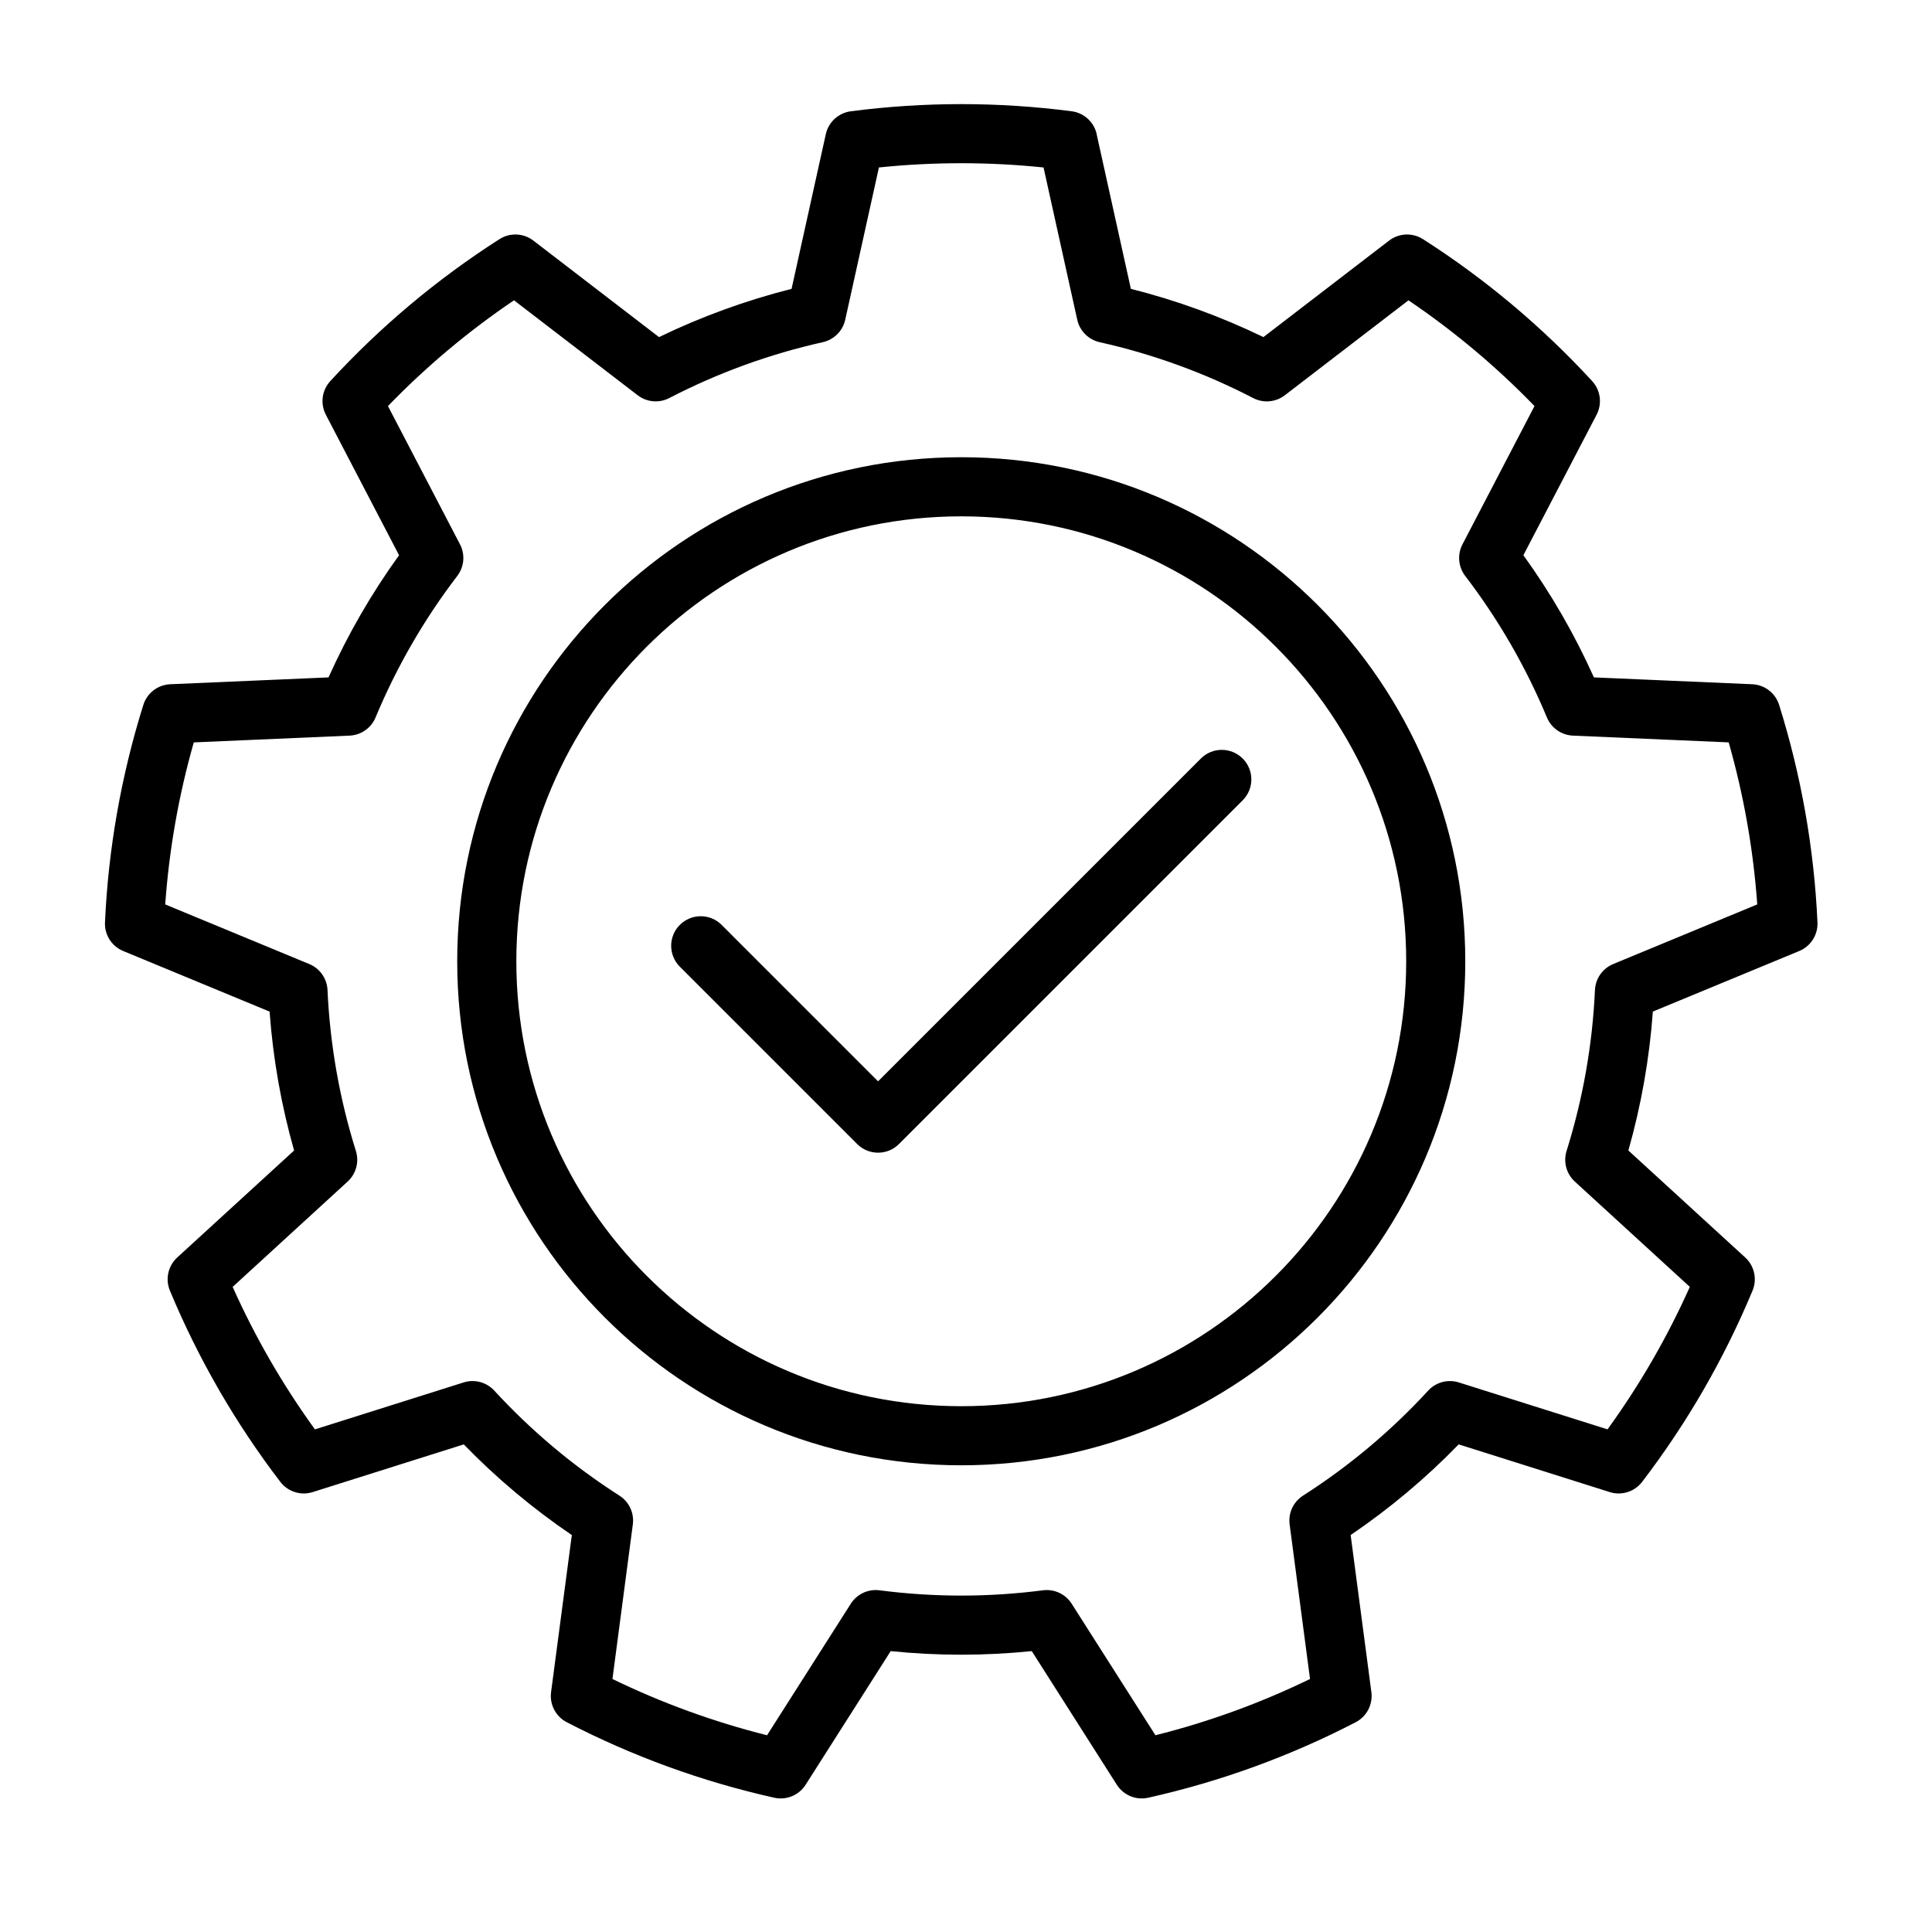
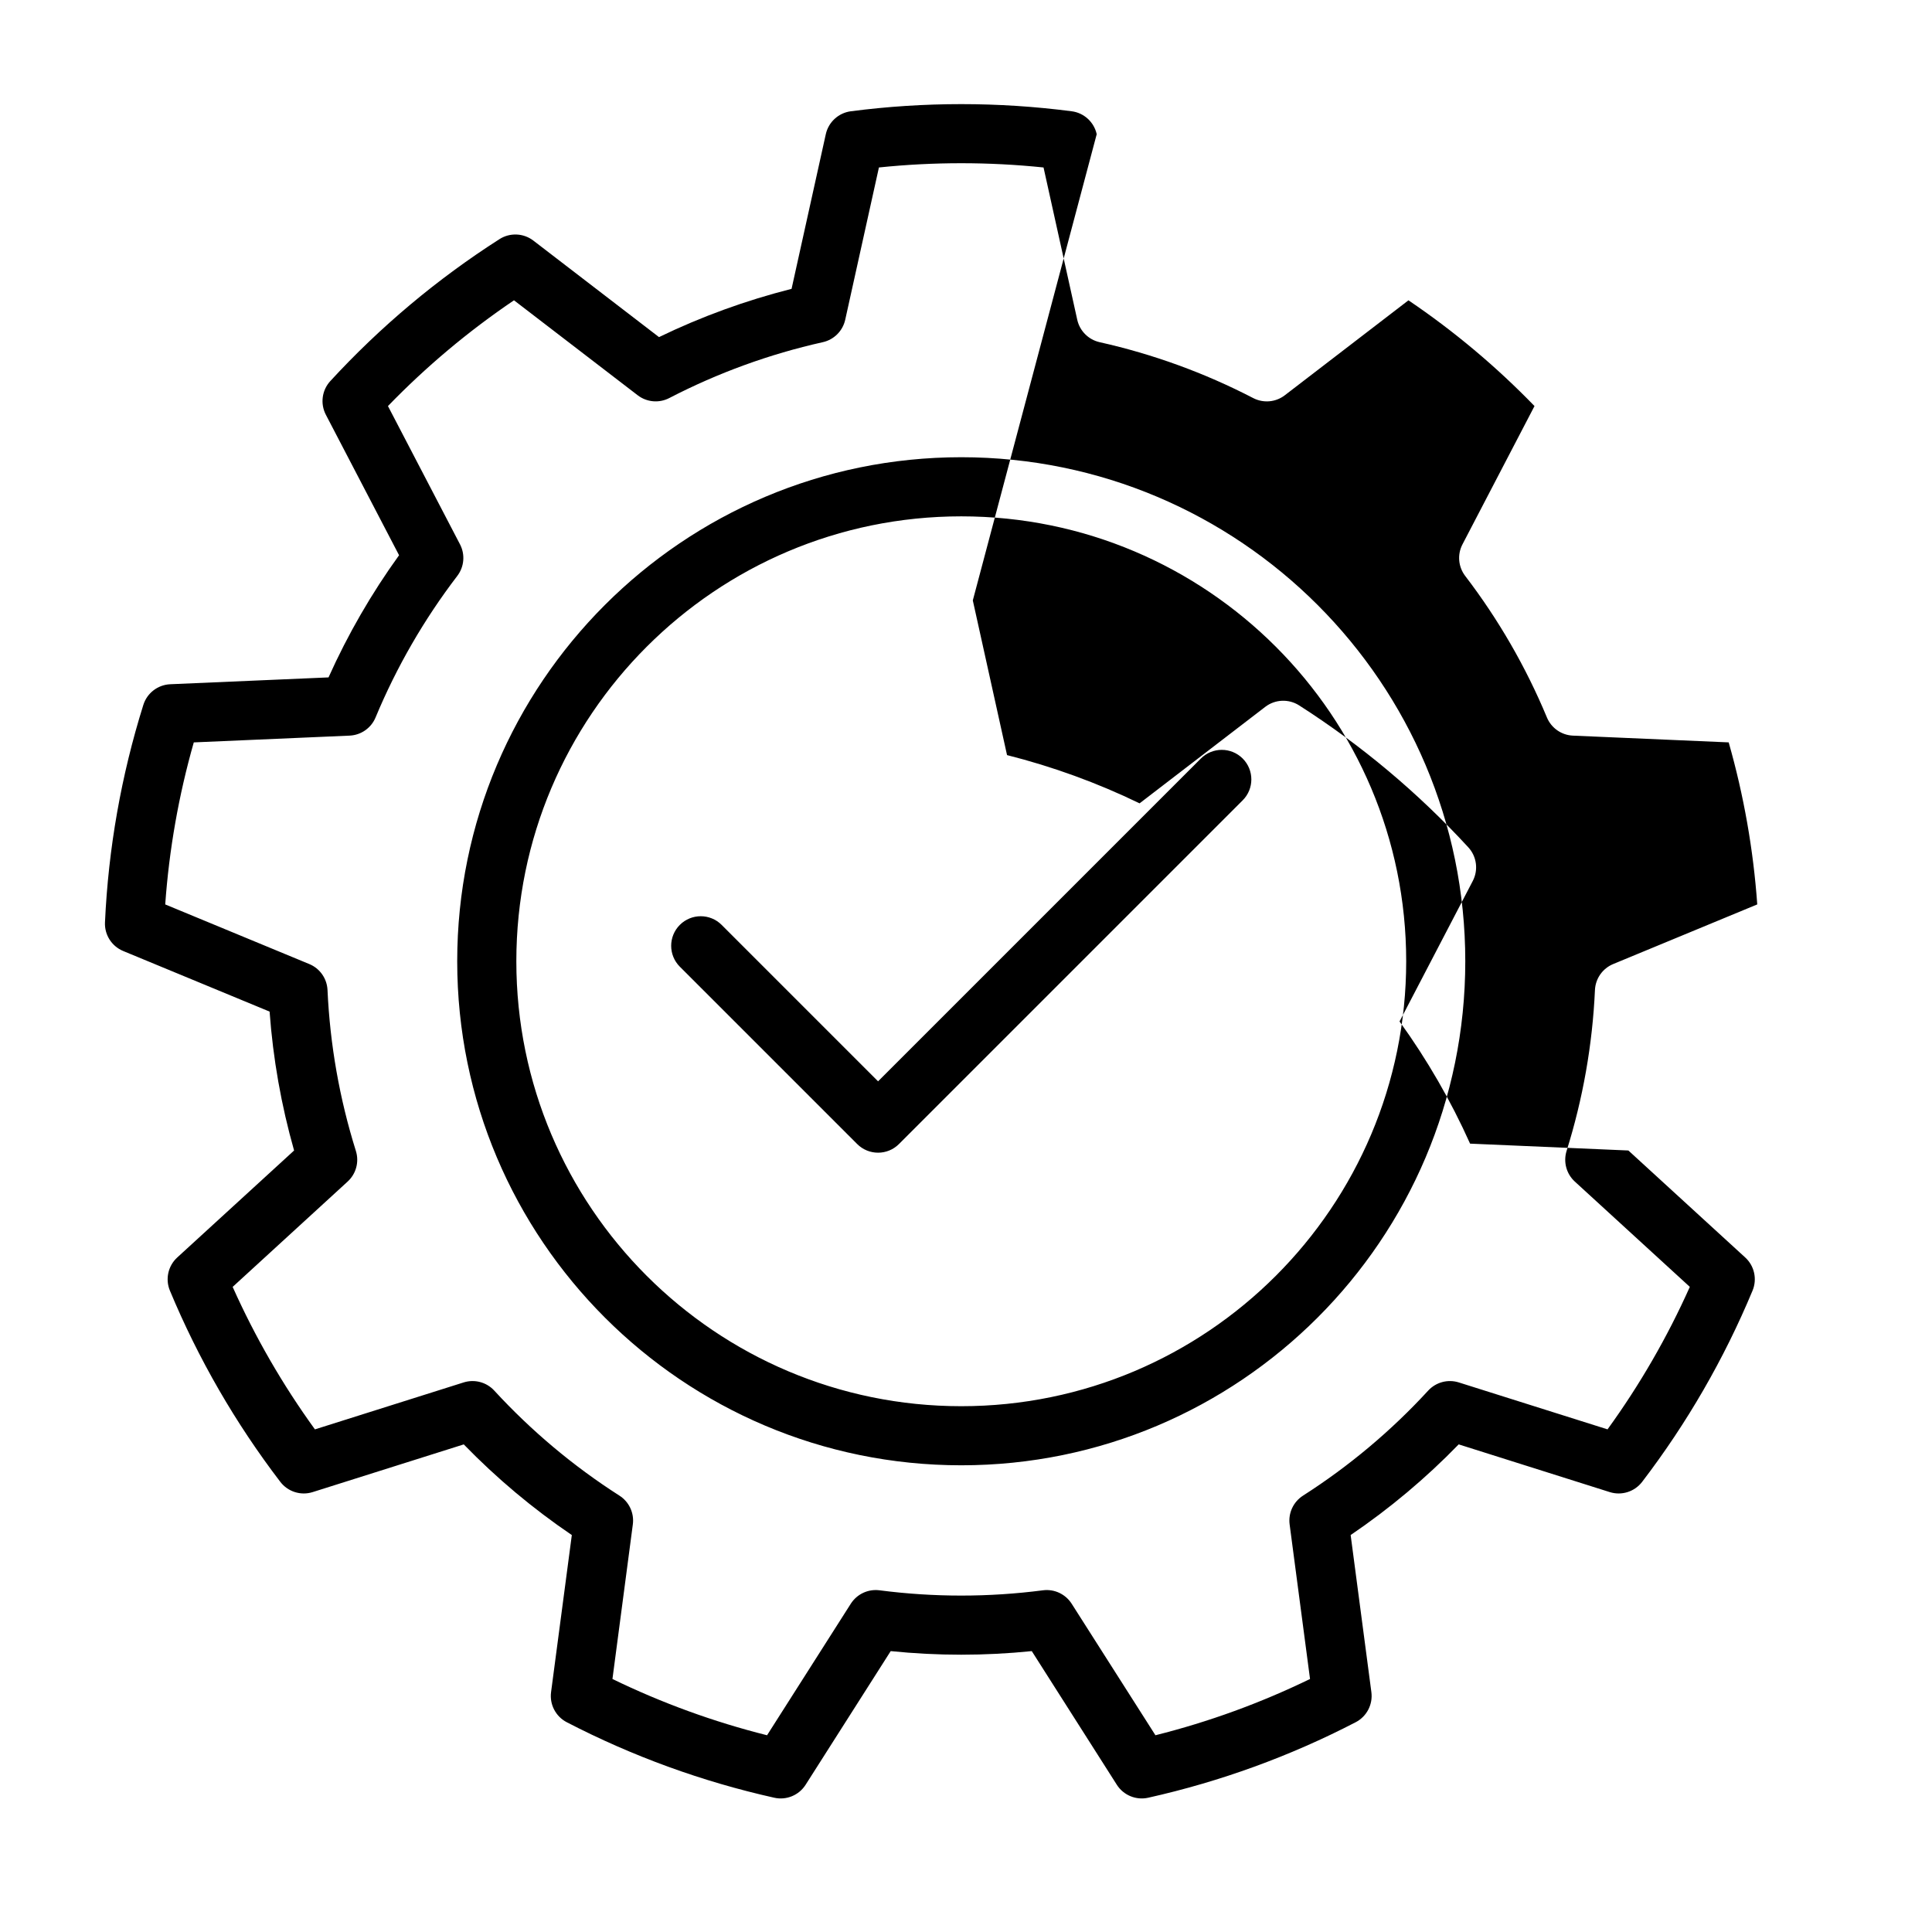
<svg xmlns="http://www.w3.org/2000/svg" fill="#000000" width="800px" height="800px" version="1.1" viewBox="144 144 512 512">
-   <path d="m434.64 179.56c-0.715-3.223-3.367-5.652-6.641-6.074-19.422-2.523-39.09-2.523-58.512 0-3.269 0.426-5.926 2.856-6.641 6.074l-9.074 40.992c-12.105 3.059-23.883 7.34-35.129 12.785 0.004-0.004-33.297-25.574-33.297-25.574-2.617-2.008-6.211-2.16-8.988-0.383-16.5 10.551-31.566 23.195-44.824 37.609-2.234 2.43-2.703 5.996-1.18 8.922l19.402 37.234c-7.312 10.125-13.578 20.977-18.695 32.375 0.004-0.004-41.945 1.812-41.945 1.812-3.293 0.145-6.148 2.336-7.133 5.484-5.859 18.691-9.273 38.055-10.164 57.621-0.152 3.293 1.781 6.332 4.832 7.594l38.793 16.055c0.906 12.453 3.082 24.793 6.492 36.812 0-0.004-30.965 28.348-30.965 28.348-2.434 2.231-3.211 5.742-1.945 8.789 7.527 18.082 17.363 35.113 29.258 50.672 2.004 2.621 5.434 3.707 8.578 2.715l40.039-12.641c8.699 8.961 18.297 17.012 28.637 24.027-0.004-0.004-5.5 41.621-5.5 41.621-0.434 3.269 1.234 6.465 4.16 7.981 17.391 9.012 35.867 15.738 54.984 20.008 3.219 0.723 6.547-0.652 8.316-3.438l22.547-35.418c12.422 1.27 24.949 1.27 37.383 0-0.008 0 22.539 35.418 22.539 35.418 1.77 2.781 5.098 4.16 8.316 3.438 19.113-4.269 37.598-10.996 54.984-20.008 2.93-1.52 4.594-4.711 4.16-7.981l-5.492-41.625c10.332-7.012 19.93-15.066 28.633-24.027-0.004 0.004 40.035 12.645 40.035 12.645 3.148 0.992 6.578-0.094 8.582-2.715 11.895-15.559 21.727-32.59 29.254-50.672 1.266-3.051 0.492-6.562-1.941-8.789l-30.965-28.352c3.406-12.016 5.582-24.352 6.488-36.816 0 0.008 38.797-16.047 38.797-16.047 3.047-1.262 4.977-4.301 4.828-7.594-0.887-19.566-4.305-38.934-10.16-57.621-0.988-3.152-3.844-5.344-7.137-5.484l-41.949-1.816c-5.109-11.395-11.375-22.242-18.691-32.375 0.004 0.004 19.402-37.23 19.402-37.23 1.527-2.926 1.055-6.492-1.18-8.922-13.258-14.414-28.324-27.059-44.824-37.609-2.777-1.777-6.371-1.625-8.988 0.383l-33.301 25.57c-11.238-5.441-23.012-9.727-35.129-12.785 0.004 0-9.07-40.992-9.07-40.992zm-14.09 8.828 8.93 40.344c0.656 2.965 2.973 5.285 5.941 5.953 14.145 3.16 27.824 8.141 40.691 14.809 2.699 1.398 5.965 1.109 8.375-0.742l32.77-25.164c12.074 8.168 23.266 17.559 33.402 28.023 0.004 0.004-19.09 36.648-19.09 36.648-1.402 2.695-1.121 5.961 0.727 8.375 8.805 11.512 16.082 24.117 21.652 37.5 1.168 2.809 3.856 4.684 6.891 4.816l41.281 1.789c3.996 14.016 6.535 28.406 7.57 42.941 0 0.004-38.18 15.805-38.18 15.805-2.809 1.16-4.691 3.844-4.832 6.879-0.652 14.48-3.184 28.816-7.519 42.648-0.906 2.902-0.055 6.066 2.184 8.117l30.477 27.906c-5.949 13.309-13.254 25.961-21.805 37.762-0.004 0.004-39.406-12.434-39.406-12.434-2.898-0.918-6.066-0.07-8.125 2.164-9.809 10.672-20.961 20.027-33.172 27.836-2.559 1.641-3.945 4.609-3.547 7.625l5.406 40.961c-13.109 6.371-26.836 11.371-40.969 14.914-0.008 0-22.199-34.855-22.199-34.855-1.633-2.562-4.602-3.953-7.613-3.559-14.379 1.867-28.93 1.867-43.305 0-3.016-0.391-5.984 0.996-7.617 3.559l-22.191 34.855c-14.137-3.547-27.867-8.543-40.973-14.91-0.004-0.004 5.402-40.965 5.402-40.965 0.398-3.016-0.984-5.984-3.547-7.625-12.211-7.809-23.359-17.168-33.172-27.836-2.055-2.238-5.227-3.082-8.125-2.164l-39.402 12.438c-8.551-11.805-15.855-24.457-21.805-37.758 0-0.008 30.473-27.914 30.473-27.914 2.242-2.055 3.094-5.215 2.184-8.117-4.336-13.832-6.863-28.168-7.519-42.648-0.141-3.039-2.023-5.719-4.832-6.879l-38.176-15.801c1.035-14.539 3.57-28.926 7.57-42.941 0-0.004 41.281-1.793 41.281-1.793 3.039-0.133 5.727-2.008 6.891-4.816 5.57-13.383 12.852-25.988 21.652-37.5 1.848-2.418 2.133-5.68 0.727-8.375l-19.094-36.648c10.141-10.473 21.332-19.863 33.402-28.027 0.004 0 32.777 25.164 32.777 25.164 2.41 1.852 5.676 2.141 8.371 0.742 12.871-6.668 26.547-11.648 40.695-14.809 2.965-0.664 5.281-2.984 5.938-5.953l8.93-40.348c14.5-1.5 29.113-1.5 43.605 0l0.004 0.004zm-21.805 76.781c-73.723 0-133.58 59.855-133.58 133.58s59.855 133.57 133.58 133.57 133.57-59.852 133.57-133.57-59.852-133.58-133.57-133.58zm0 15.668c65.074 0 117.91 52.832 117.91 117.91 0 65.074-52.832 117.91-117.91 117.91-65.078 0-117.91-52.832-117.91-117.91 0-65.078 52.832-117.91 117.91-117.91zm-22.043 149.73-41.461-41.461c-3.059-3.059-8.02-3.059-11.078 0-3.059 3.059-3.059 8.02 0 11.078l46.996 46.996c3.059 3.059 8.023 3.059 11.078 0l91.086-91.086c3.059-3.059 3.059-8.02 0-11.078-3.059-3.059-8.02-3.059-11.078 0l-85.547 85.547z" fill-rule="evenodd" />
+   <path d="m434.64 179.56c-0.715-3.223-3.367-5.652-6.641-6.074-19.422-2.523-39.09-2.523-58.512 0-3.269 0.426-5.926 2.856-6.641 6.074l-9.074 40.992c-12.105 3.059-23.883 7.34-35.129 12.785 0.004-0.004-33.297-25.574-33.297-25.574-2.617-2.008-6.211-2.16-8.988-0.383-16.5 10.551-31.566 23.195-44.824 37.609-2.234 2.43-2.703 5.996-1.18 8.922l19.402 37.234c-7.312 10.125-13.578 20.977-18.695 32.375 0.004-0.004-41.945 1.812-41.945 1.812-3.293 0.145-6.148 2.336-7.133 5.484-5.859 18.691-9.273 38.055-10.164 57.621-0.152 3.293 1.781 6.332 4.832 7.594l38.793 16.055c0.906 12.453 3.082 24.793 6.492 36.812 0-0.004-30.965 28.348-30.965 28.348-2.434 2.231-3.211 5.742-1.945 8.789 7.527 18.082 17.363 35.113 29.258 50.672 2.004 2.621 5.434 3.707 8.578 2.715l40.039-12.641c8.699 8.961 18.297 17.012 28.637 24.027-0.004-0.004-5.5 41.621-5.5 41.621-0.434 3.269 1.234 6.465 4.16 7.981 17.391 9.012 35.867 15.738 54.984 20.008 3.219 0.723 6.547-0.652 8.316-3.438l22.547-35.418c12.422 1.27 24.949 1.27 37.383 0-0.008 0 22.539 35.418 22.539 35.418 1.77 2.781 5.098 4.16 8.316 3.438 19.113-4.269 37.598-10.996 54.984-20.008 2.93-1.52 4.594-4.711 4.16-7.981l-5.492-41.625c10.332-7.012 19.93-15.066 28.633-24.027-0.004 0.004 40.035 12.645 40.035 12.645 3.148 0.992 6.578-0.094 8.582-2.715 11.895-15.559 21.727-32.59 29.254-50.672 1.266-3.051 0.492-6.562-1.941-8.789l-30.965-28.352l-41.949-1.816c-5.109-11.395-11.375-22.242-18.691-32.375 0.004 0.004 19.402-37.23 19.402-37.23 1.527-2.926 1.055-6.492-1.18-8.922-13.258-14.414-28.324-27.059-44.824-37.609-2.777-1.777-6.371-1.625-8.988 0.383l-33.301 25.57c-11.238-5.441-23.012-9.727-35.129-12.785 0.004 0-9.07-40.992-9.07-40.992zm-14.09 8.828 8.93 40.344c0.656 2.965 2.973 5.285 5.941 5.953 14.145 3.16 27.824 8.141 40.691 14.809 2.699 1.398 5.965 1.109 8.375-0.742l32.77-25.164c12.074 8.168 23.266 17.559 33.402 28.023 0.004 0.004-19.09 36.648-19.09 36.648-1.402 2.695-1.121 5.961 0.727 8.375 8.805 11.512 16.082 24.117 21.652 37.5 1.168 2.809 3.856 4.684 6.891 4.816l41.281 1.789c3.996 14.016 6.535 28.406 7.57 42.941 0 0.004-38.18 15.805-38.18 15.805-2.809 1.16-4.691 3.844-4.832 6.879-0.652 14.48-3.184 28.816-7.519 42.648-0.906 2.902-0.055 6.066 2.184 8.117l30.477 27.906c-5.949 13.309-13.254 25.961-21.805 37.762-0.004 0.004-39.406-12.434-39.406-12.434-2.898-0.918-6.066-0.07-8.125 2.164-9.809 10.672-20.961 20.027-33.172 27.836-2.559 1.641-3.945 4.609-3.547 7.625l5.406 40.961c-13.109 6.371-26.836 11.371-40.969 14.914-0.008 0-22.199-34.855-22.199-34.855-1.633-2.562-4.602-3.953-7.613-3.559-14.379 1.867-28.93 1.867-43.305 0-3.016-0.391-5.984 0.996-7.617 3.559l-22.191 34.855c-14.137-3.547-27.867-8.543-40.973-14.91-0.004-0.004 5.402-40.965 5.402-40.965 0.398-3.016-0.984-5.984-3.547-7.625-12.211-7.809-23.359-17.168-33.172-27.836-2.055-2.238-5.227-3.082-8.125-2.164l-39.402 12.438c-8.551-11.805-15.855-24.457-21.805-37.758 0-0.008 30.473-27.914 30.473-27.914 2.242-2.055 3.094-5.215 2.184-8.117-4.336-13.832-6.863-28.168-7.519-42.648-0.141-3.039-2.023-5.719-4.832-6.879l-38.176-15.801c1.035-14.539 3.57-28.926 7.57-42.941 0-0.004 41.281-1.793 41.281-1.793 3.039-0.133 5.727-2.008 6.891-4.816 5.57-13.383 12.852-25.988 21.652-37.5 1.848-2.418 2.133-5.68 0.727-8.375l-19.094-36.648c10.141-10.473 21.332-19.863 33.402-28.027 0.004 0 32.777 25.164 32.777 25.164 2.41 1.852 5.676 2.141 8.371 0.742 12.871-6.668 26.547-11.648 40.695-14.809 2.965-0.664 5.281-2.984 5.938-5.953l8.93-40.348c14.5-1.5 29.113-1.5 43.605 0l0.004 0.004zm-21.805 76.781c-73.723 0-133.58 59.855-133.58 133.58s59.855 133.57 133.58 133.57 133.57-59.852 133.57-133.57-59.852-133.58-133.57-133.58zm0 15.668c65.074 0 117.91 52.832 117.91 117.91 0 65.074-52.832 117.91-117.91 117.91-65.078 0-117.91-52.832-117.91-117.91 0-65.078 52.832-117.91 117.91-117.91zm-22.043 149.73-41.461-41.461c-3.059-3.059-8.02-3.059-11.078 0-3.059 3.059-3.059 8.02 0 11.078l46.996 46.996c3.059 3.059 8.023 3.059 11.078 0l91.086-91.086c3.059-3.059 3.059-8.02 0-11.078-3.059-3.059-8.02-3.059-11.078 0l-85.547 85.547z" fill-rule="evenodd" />
</svg>